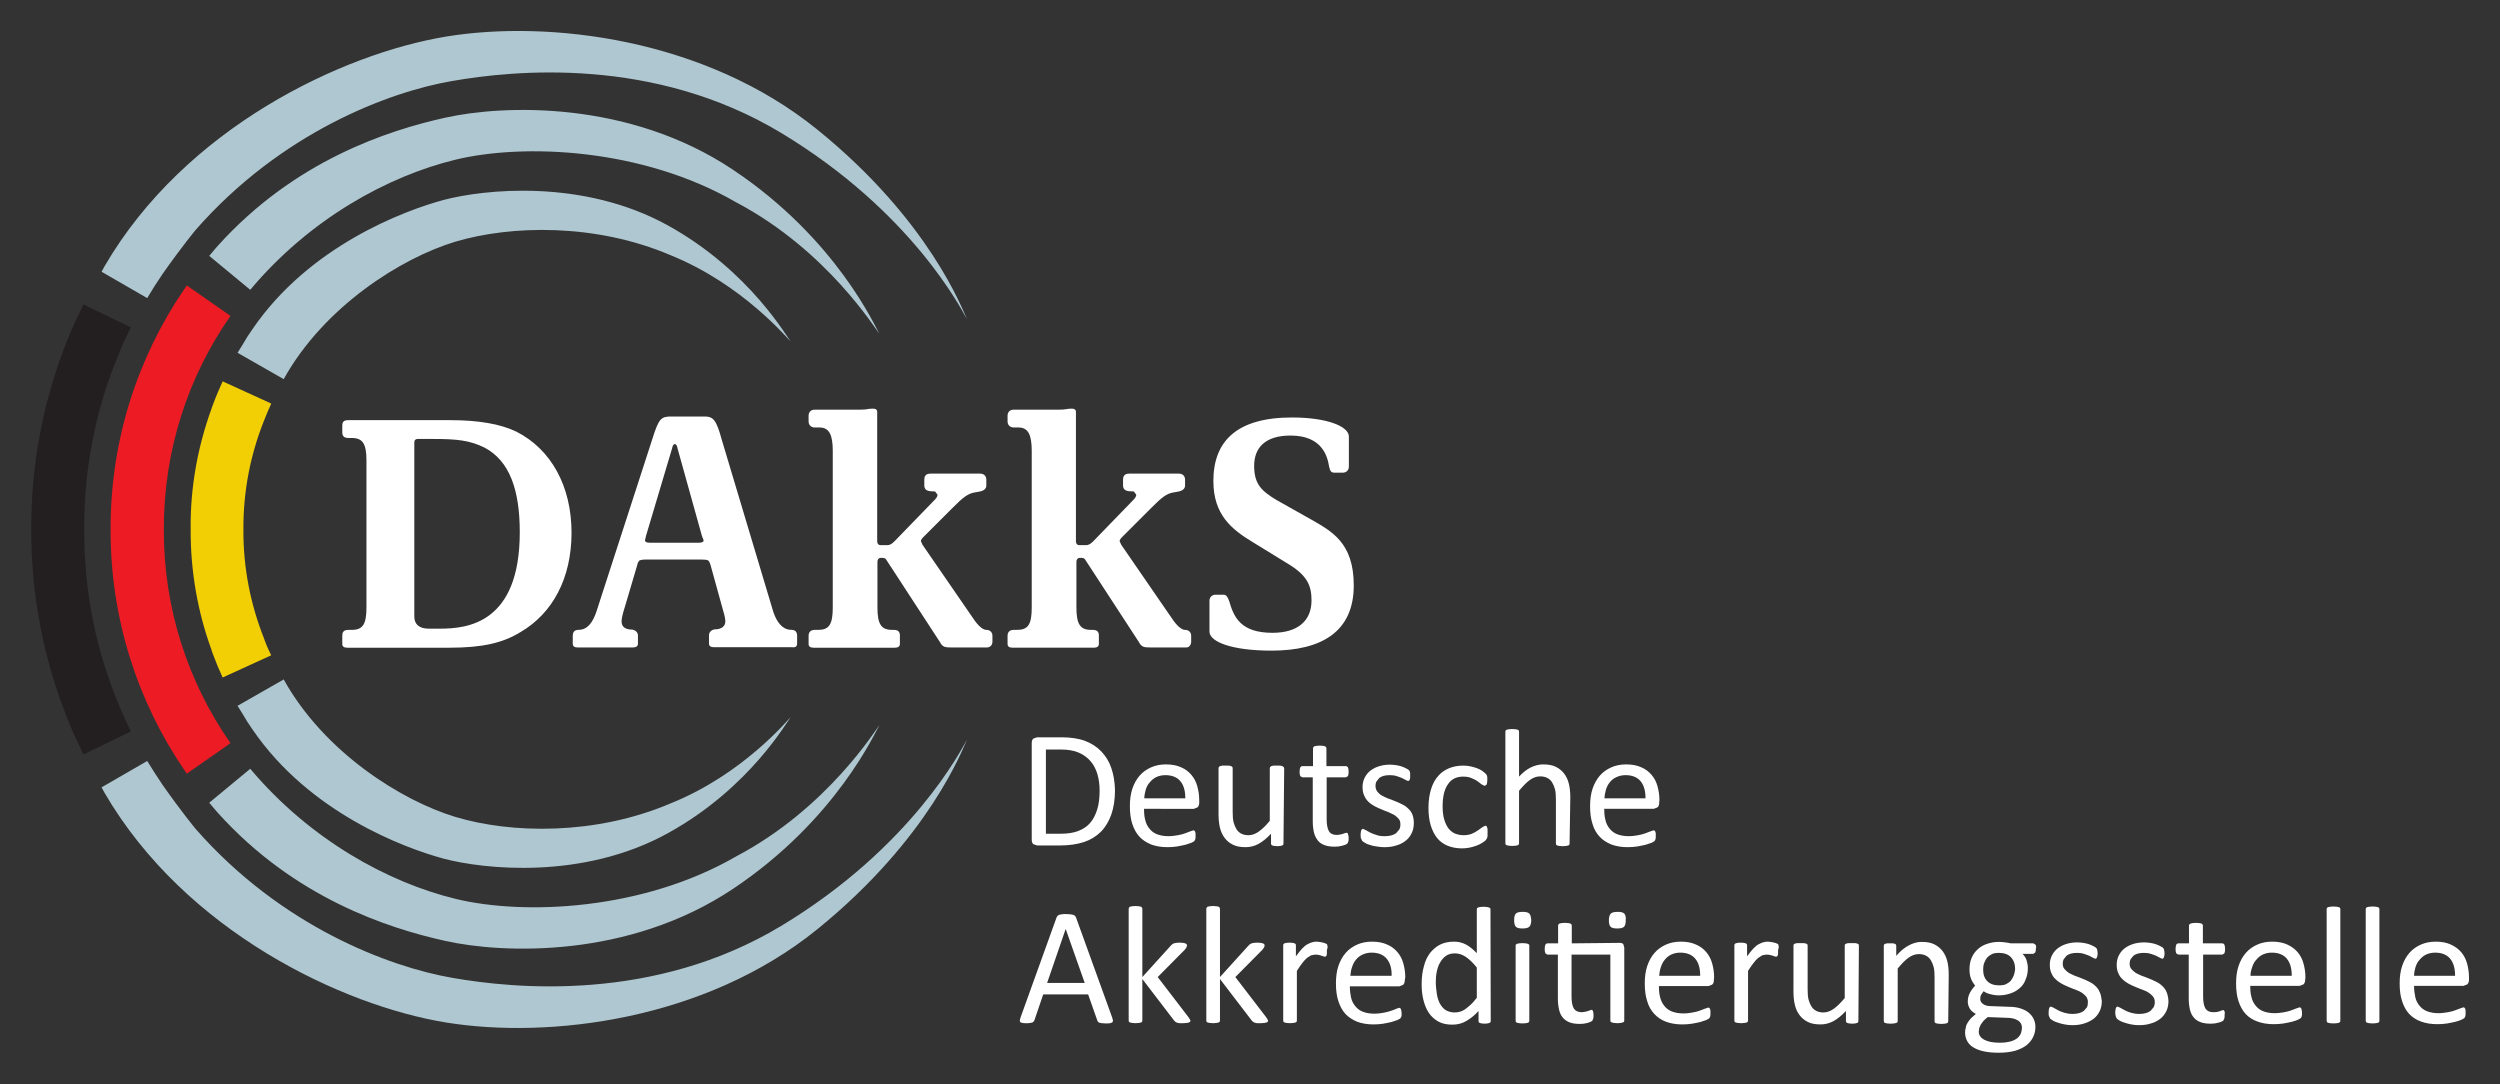
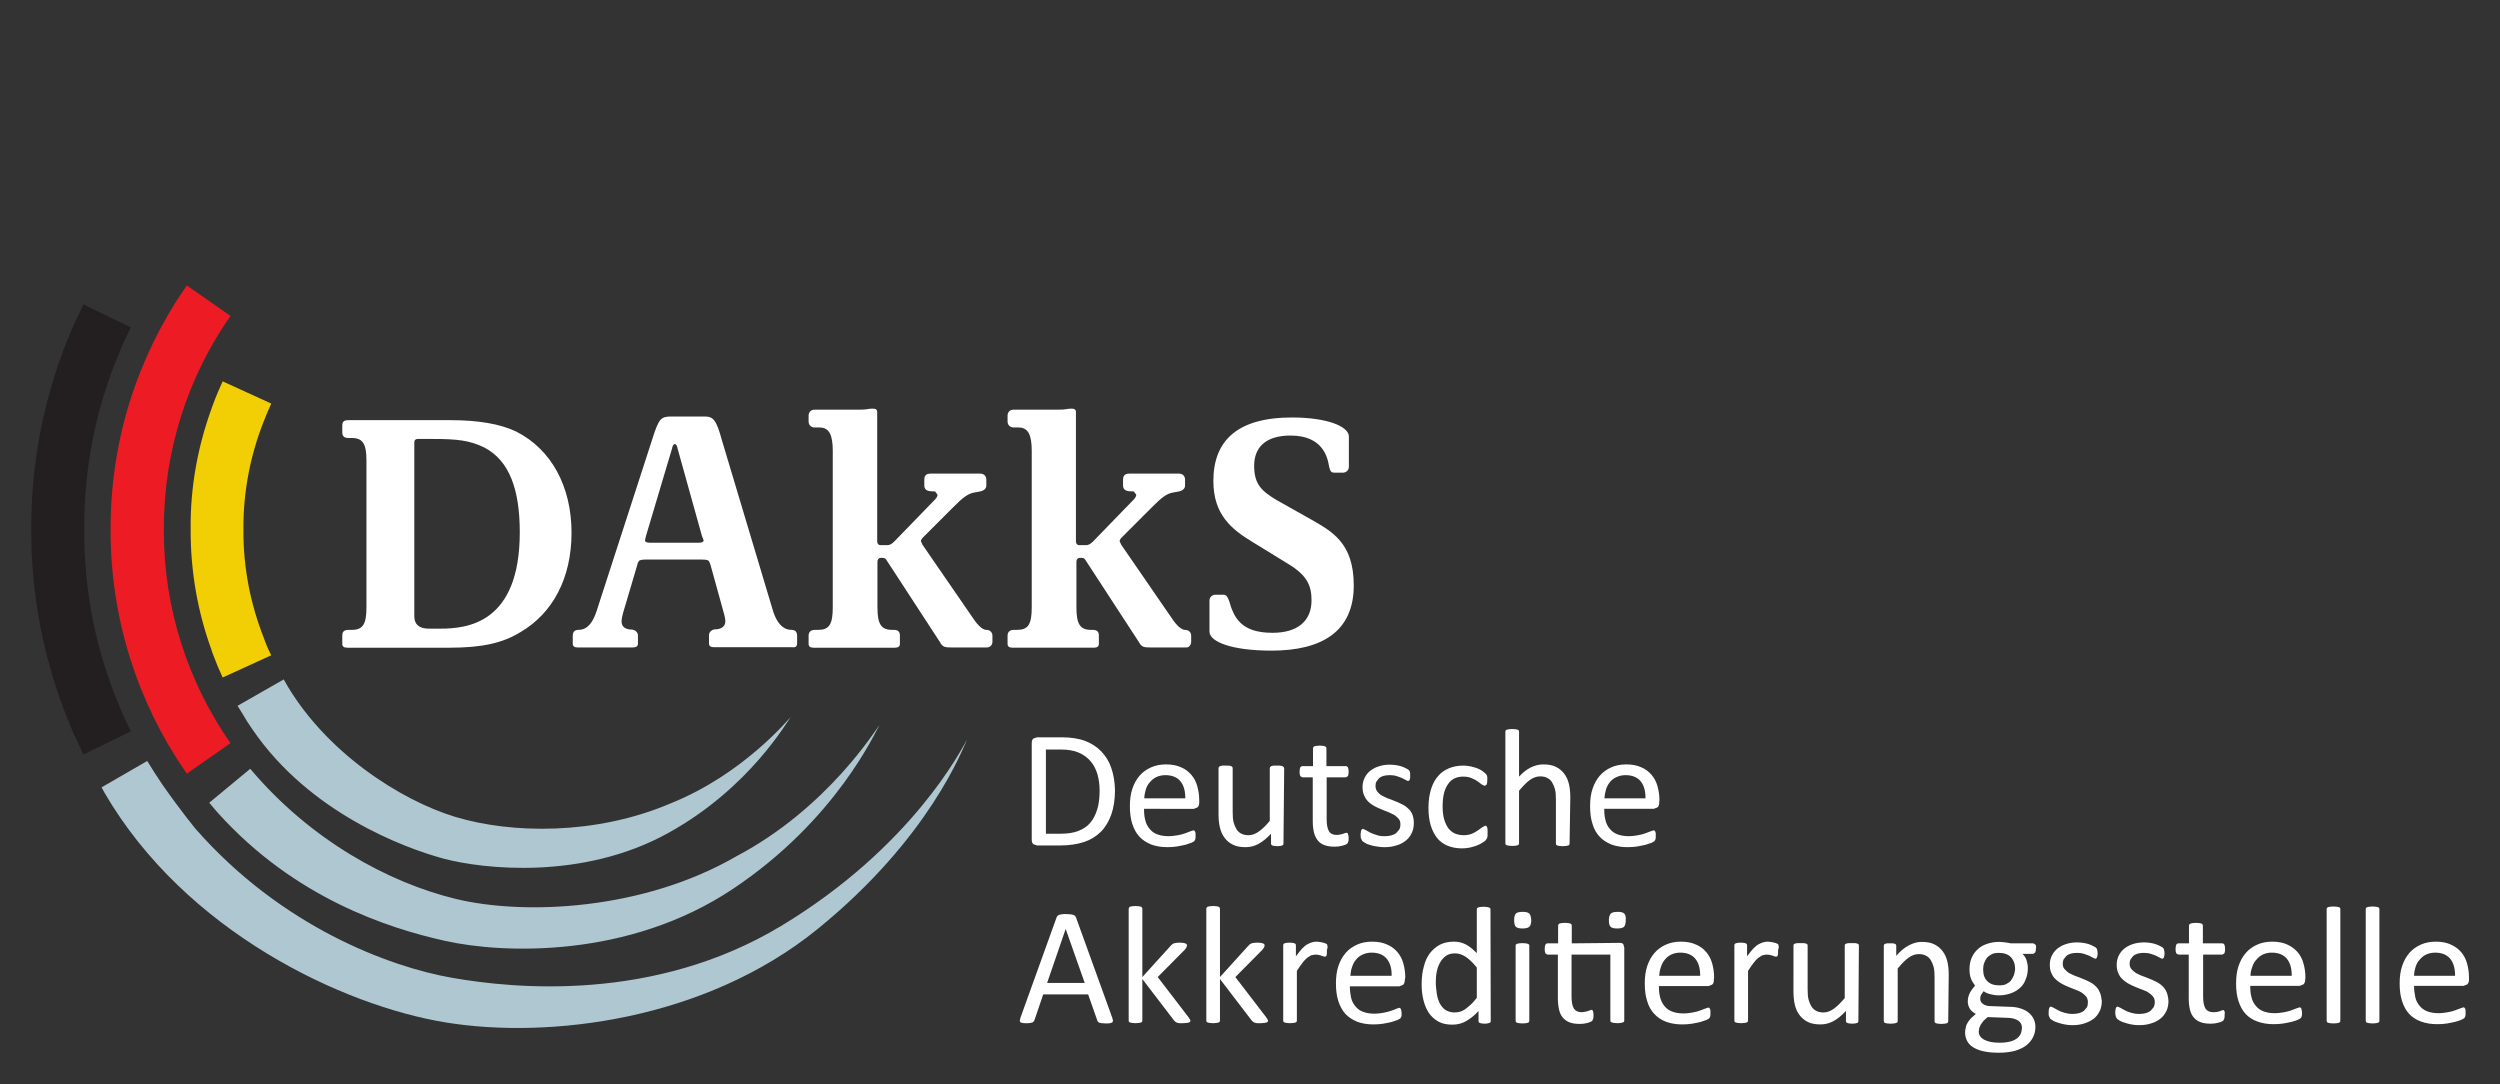
<svg xmlns="http://www.w3.org/2000/svg" version="1.1" id="svg7826" x="0px" y="0px" viewBox="0 0 1024 444" style="enable-background:new 0 0 1024 444;" xml:space="preserve">
  <rect x="0" y="0" width="1024" height="444" fill="#333333" stroke="none" />
  <style type="text/css">
	.st0{fill:#FFFFFF;}
	.st1{fill:#AFC7D0;}
	.st2{fill:#ED1C24;}
	.st3{fill:#231F20;}
	.st4{fill:#F2CF04;}
</style>
  <path id="path6001" class="st0" d="M234.1,218.2c0-19.1-8.4-34.2-22.6-41.4c-6.6-3.2-15.8-4.7-26.9-4.7h-41.9  c-2.1,0-2.5,0.8-2.5,2.4v2.5c0,1.3,0.4,2.4,2.5,2.4h1.4c4.5,0,6,2.4,6,9.2v60.2c0,6.9-1.5,9.2-6,9.2h-1.4c-2.1,0-2.5,1.1-2.5,2.4  v3.4c0,1,0.7,1.5,2,1.5h42c13.5,0,21.9-2,29-6.4C226.4,251.2,234.1,236.8,234.1,218.2 M212.9,218c0,37.4-21.5,39.5-32.7,39.5h-4.6  c-3.8,0-5.9-1.7-5.9-5v-71.2c0-1.3,0.8-1.5,1.4-1.5h6.4c9.9,0,14.9,0.6,20.9,3.5C208.7,188.7,212.9,200.6,212.9,218 M326.5,263.7  v-3.2c0-1.1-0.3-2.4-2.1-2.5l-1.3-0.1c-2.4-0.4-4.7-2.5-6.3-7.1l-21.2-70.8c-2.2-8.1-3.5-9.4-7-9.4h-13.5c-4.2,0-5.2,0.6-7.8,8.9  l-23,71c-1.5,4.5-3.6,7-6.3,7.4l-1.3,0.1c-1.8,0.1-2.1,1.4-2.1,2.5v3.2c0,1,0.7,1.5,2,1.5h22.7c1.3,0,2-0.6,2-1.5v-3.4  c0-1.5-1.3-2.2-2.2-2.4l-1.4-0.1c-2.4-0.4-3.1-1.7-3.1-3.4c0-1.3,0.7-3.8,1.4-6l5-16.9c0.1-0.7,0.4-1.4,1-2c0.6-0.1,1.1-0.3,2.2-0.3  h23.4c1.3,0,1.8,0.1,2.4,0.3c0.6,0.6,0.8,1.1,1,1.8l4.7,17c0.6,2.2,1.4,4.7,1.4,6c0,1.7-0.7,2.9-3.1,3.4l-1.4,0.1  c-0.7,0.1-2.2,0.8-2.2,2.4v3.4c0,1,0.7,1.5,2,1.5h32.1C325.8,265.3,326.5,264.7,326.5,263.7 M288.2,221.3c0,0.7-0.7,1-2,1h-20  c-1.3,0-2-0.3-2-1l0.4-1.8l10.7-35.9c0.1-0.6,0.4-1.7,1.1-1.7c0.7,0,1,1,1.1,1.7l10,35.9L288.2,221.3 M406.5,262.9v-2.5  c0-1.1-0.7-2.4-2.5-2.4c-2.1,0-4.5-3.3-6-5.6l-20.1-29.2l-0.7-1.5c0-0.7,0.6-1.3,1.3-2l12-12c3.9-3.9,6-5.6,8.8-6l2.2-0.4  c1.8-0.4,2.5-1.4,2.5-2.4v-2.5c0-1.1-0.7-2.4-2.5-2.4h-20.4c-2.1,0-2.5,1.3-2.5,2.4v2.4c0,1.5,0.8,2.2,2.4,2.4l2,0.1l1,1.3  c0,1-0.8,1.8-1.5,2.5l-16,16.5c-1,1-1.8,1.7-3.1,1.7h-2.8c-0.6,0-1.3-0.4-1.3-1.7v-52.9c0-1-0.8-1.3-1.5-1.3H357  c-1.5,0-1.8,0.4-4.6,0.4h-18.7c-1.8,0-2.5,1.3-2.5,2.4v2.5c0,1,0.7,2.4,2.5,2.4h2c4,0,5.4,3.1,5.4,9.6v64.1c0,7-1.5,9.2-6,9.2h-1.4  c-1.8,0-2.5,1.1-2.5,2.4v3.4c0,1,0.7,1.5,2,1.5h33.4c1.3,0,2-0.6,2-1.5v-3.4c0-1.3-0.4-2.4-2.5-2.4h-0.7c-4.5,0-6-2.4-6-9.2v-18.6  c0-1.3,0.8-1.7,1.3-1.7h0.6c1.8,0,1.5,0.7,3.5,3.5l20.2,31c1.1,2.1,2.1,2.2,4.9,2.2H404C405.8,265.3,406.5,263.9,406.5,262.9   M487.9,262.9v-2.5c0-1.1-0.7-2.4-2.5-2.4c-2.1,0-4.5-3.3-6-5.6l-20.1-29.2l-0.7-1.5c0-0.7,0.6-1.3,1.3-2l12-12c3.9-3.9,6-5.6,8.8-6  l2.2-0.4c1.8-0.4,2.5-1.4,2.5-2.4v-2.5c0-1.1-0.7-2.4-2.5-2.4h-20.4c-2.1,0-2.5,1.3-2.5,2.4v2.4c0,1.5,0.8,2.2,2.4,2.4l2,0.1l1,1.3  c0,1-0.8,1.8-1.5,2.5l-16,16.5c-1,1-1.8,1.7-3.1,1.7h-2.8c-0.6,0-1.3-0.4-1.3-1.7v-52.9c0-1-0.8-1.3-1.5-1.3h-0.7  c-1.5,0-1.8,0.4-4.6,0.4h-18.7c-1.8,0-2.5,1.3-2.5,2.4v2.5c0,1,0.7,2.4,2.5,2.4h2c4,0,5.4,3.1,5.4,9.6v64.1c0,7-1.5,9.2-6,9.2h-1.4  c-1.8,0-2.5,1.1-2.5,2.4v3.4c0,1,0.7,1.5,2,1.5h33.4c1.3,0,2-0.6,2-1.5v-3.4c0-1.3-0.4-2.4-2.5-2.4h-0.7c-4.5,0-6-2.4-6-9.2v-18.6  c0-1.3,0.8-1.7,1.3-1.7h0.6c1.8,0,1.5,0.7,3.5,3.5l20.2,31c1.1,2.1,2.1,2.2,4.9,2.2h14.4C487.2,265.3,487.9,263.9,487.9,262.9   M554.5,239.8c0-17.6-9.1-22.2-17.6-27.1l-13.7-7.7c-6.4-3.8-9.5-6.6-9.5-14.2c0-7.1,4.2-12.4,14.9-12.4c13.4,0,15.2,9.1,15.8,12.7  c0.4,1.5,0.6,2.5,2.1,2.5h3.6c1,0,2.4-0.7,2.4-2.5v-12.3c0-4.1-8.8-7.8-23.3-7.8c-22.5,0-32.2,9.6-32.2,26  c0,13.8,7.4,19.8,16.2,25.1l15.3,9.4c7,4.5,8.7,8.5,8.7,14.4c0,8.4-5.6,13.3-16,13.3c-13,0-15.8-6.4-17.7-12.9  c-0.6-1.8-1.3-2.7-2.2-2.7h-3.5c-1,0-2.4,0.7-2.4,2.5v12.6c0,4.1,8.9,7.8,25.4,7.8C541.4,266.5,554.5,258.7,554.5,239.8" />
  <path id="path6029" class="st0" d="M679.7,327.7c0-2-0.3-3.9-0.8-5.7c-0.5-1.8-1.3-3.3-2.4-4.6c-1.1-1.3-2.5-2.4-4.2-3.1  c-1.7-0.8-3.8-1.2-6.2-1.2c-2.3,0-4.3,0.4-6.1,1.2c-1.8,0.8-3.4,1.9-4.7,3.4c-1.3,1.5-2.3,3.3-3,5.4c-0.7,2.1-1,4.5-1,7.1  c0,2.8,0.3,5.2,1,7.3c0.6,2.1,1.6,3.8,2.9,5.2c1.3,1.4,2.9,2.4,4.8,3.2c1.9,0.7,4.1,1.1,6.6,1.1c1.5,0,2.8-0.1,4.1-0.3  c1.3-0.2,2.4-0.5,3.4-0.7c1-0.3,1.8-0.6,2.4-0.8l1.1-0.6l0.3-0.4l0.2-0.5l0.1-0.6l0-0.8l0-1l-0.2-0.7l-0.3-0.4l-0.4-0.1l-1.2,0.4  c-0.5,0.2-1.2,0.5-2.1,0.8c-0.8,0.3-1.8,0.6-3,0.8c-1.1,0.2-2.5,0.4-3.9,0.4c-1.8,0-3.4-0.3-4.7-0.8c-1.3-0.5-2.3-1.3-3.1-2.3  c-0.8-1-1.4-2.1-1.7-3.5c-0.4-1.4-0.5-2.9-0.5-4.6h20.3l1.5-0.6c0.5-0.4,0.7-1,0.7-1.9L679.7,327.7 M657.2,327  c0-1.2,0.3-2.4,0.6-3.6c0.4-1.2,0.9-2.2,1.6-3c0.7-0.9,1.6-1.6,2.7-2.1c1.1-0.5,2.3-0.8,3.7-0.8c2.7,0,4.8,0.8,6.2,2.5  c1.4,1.7,2,4,2,7L657.2,327 M643.2,326.7c0-2.2-0.2-4.1-0.6-5.7c-0.4-1.6-1-2.9-1.9-4.1c-0.9-1.2-2-2.1-3.4-2.8  c-1.4-0.7-3.1-1-5.2-1c-1.7,0-3.3,0.4-5,1.2c-1.7,0.8-3.3,2.1-4.9,3.8v-18.4l-0.1-0.5l-0.4-0.3l-0.9-0.2l-1.4-0.1l-1.4,0.1l-0.9,0.2  l-0.4,0.3l-0.1,0.5v45.7l0.1,0.5l0.4,0.3l0.9,0.2l1.4,0.1l1.4-0.1l0.9-0.2l0.4-0.3l0.1-0.5v-21.5c1.6-1.9,3-3.4,4.4-4.4  c1.4-1,2.8-1.5,4.2-1.5c1.1,0,2.1,0.2,2.9,0.6c0.8,0.4,1.5,1,2,1.8c0.5,0.8,0.9,1.7,1.2,2.8c0.3,1.1,0.4,2.5,0.4,4.3v18l0.1,0.5  l0.4,0.3l0.9,0.2l1.4,0.1l1.4-0.1l0.9-0.2l0.4-0.3l0.1-0.5L643.2,326.7 M609.3,339.6l-0.2-0.8l-0.3-0.5l-0.4-0.1l-1.2,0.6  c-0.5,0.4-1.1,0.8-1.8,1.3c-0.7,0.5-1.6,1-2.5,1.4c-1,0.4-2.1,0.6-3.4,0.6c-1.4,0-2.6-0.3-3.6-0.7c-1.1-0.5-2-1.3-2.7-2.2  c-0.7-1-1.3-2.3-1.7-3.7c-0.4-1.5-0.6-3.2-0.6-5.2c0-4,0.7-7,2.2-9.1c1.4-2.1,3.5-3.1,6.2-3.1c1.3,0,2.5,0.2,3.4,0.6  c1,0.4,1.8,0.8,2.5,1.3c0.7,0.5,1.2,0.9,1.7,1.3l1.2,0.6l0.8-0.5c0.2-0.4,0.3-1,0.3-1.9l0-1l-0.1-0.7l-0.3-0.6l-0.6-0.6l-1.3-1  c-0.6-0.4-1.3-0.7-2.1-1c-0.8-0.3-1.6-0.5-2.5-0.7c-0.9-0.2-1.9-0.3-2.9-0.3c-2,0-3.9,0.3-5.7,1c-1.7,0.7-3.3,1.7-4.5,3.1  c-1.3,1.4-2.3,3.2-3,5.4c-0.7,2.2-1.1,4.8-1.1,7.8c0,2.7,0.3,5,0.9,7.1c0.6,2,1.5,3.8,2.6,5.2c1.1,1.4,2.6,2.5,4.3,3.2  c1.7,0.7,3.7,1.1,5.9,1.1c1.1,0,2.1-0.1,3.1-0.3c1-0.2,1.9-0.5,2.8-0.8c0.9-0.3,1.6-0.7,2.3-1.1c0.7-0.4,1.2-0.8,1.5-1.1l0.5-0.7  l0.2-0.5l0.1-0.7l0-1L609.3,339.6 M552.3,342.2l-0.2-0.7l-0.2-0.3l-0.3-0.1l-0.6,0.1l-0.8,0.3l-1.1,0.3l-1.4,0.2  c-1.6,0-2.8-0.5-3.4-1.6c-0.6-1.1-0.9-2.7-0.9-4.8v-17.2h7.9l0.8-0.5c0.2-0.4,0.3-1,0.3-1.8l-0.1-1.1l-0.2-0.7l-0.4-0.4l-0.5-0.1  h-7.9v-7.3l-0.1-0.4l-0.4-0.4l-0.8-0.2l-1.4-0.1l-1.4,0.1l-0.9,0.2l-0.4,0.4l-0.1,0.4v7.3h-4.3l-0.5,0.1l-0.4,0.4l-0.2,0.7l-0.1,1.1  c0,0.8,0.1,1.4,0.3,1.8l0.8,0.5h4.3v18c0,1.8,0.2,3.3,0.5,4.6c0.3,1.3,0.9,2.4,1.6,3.3c0.7,0.9,1.7,1.5,2.8,1.9  c1.1,0.4,2.5,0.6,4.1,0.6l1.6-0.1l1.5-0.3l1.3-0.4l0.8-0.5l0.4-0.9c0.1-0.4,0.1-0.9,0.1-1.6L552.3,342.2 M578.5,333.6  c-0.4-1-1-1.8-1.8-2.5c-0.7-0.7-1.6-1.3-2.5-1.7c-0.9-0.5-1.9-0.9-2.9-1.3c-1-0.4-1.9-0.8-2.9-1.1c-0.9-0.4-1.8-0.8-2.5-1.2  c-0.7-0.4-1.3-1-1.8-1.6c-0.4-0.6-0.7-1.4-0.7-2.3c0-0.6,0.1-1.2,0.4-1.8l1.1-1.4c0.5-0.4,1.1-0.7,1.8-0.9c0.7-0.2,1.6-0.3,2.5-0.3  c1.1,0,2,0.1,2.9,0.4c0.8,0.3,1.6,0.5,2.2,0.8l1.5,0.8l0.9,0.4l0.4-0.1l0.3-0.4l0.2-0.7l0-1l0-0.9l-0.1-0.6l-0.2-0.5l-0.5-0.5  l-1.1-0.6c-0.5-0.2-1-0.5-1.7-0.7c-0.7-0.2-1.4-0.4-2.2-0.5c-0.8-0.1-1.6-0.2-2.5-0.2c-1.9,0-3.5,0.3-4.9,0.8  c-1.4,0.5-2.6,1.2-3.5,2c-0.9,0.8-1.6,1.8-2.1,2.9c-0.5,1.1-0.7,2.3-0.7,3.5c0,1.4,0.2,2.5,0.7,3.5c0.4,1,1,1.8,1.7,2.5  c0.7,0.7,1.6,1.3,2.5,1.8c0.9,0.5,1.9,0.9,2.8,1.3c1,0.4,1.9,0.8,2.8,1.1c0.9,0.4,1.7,0.8,2.5,1.2c0.7,0.5,1.3,1,1.8,1.6  c0.5,0.6,0.7,1.3,0.7,2.2c0,0.8-0.1,1.6-0.5,2.2l-1.3,1.5c-0.6,0.4-1.2,0.7-2,0.9c-0.8,0.2-1.6,0.3-2.6,0.3c-1.3,0-2.4-0.1-3.4-0.5  c-1-0.3-1.8-0.6-2.6-1c-0.7-0.4-1.3-0.7-1.8-1l-1.1-0.5l-0.4,0.1l-0.3,0.4l-0.2,0.7l-0.1,1.1c0,0.7,0,1.3,0.2,1.7l0.5,1l1.2,0.8  c0.5,0.3,1.2,0.6,2,0.8c0.8,0.3,1.7,0.5,2.7,0.6c1,0.2,2,0.3,3.1,0.3c1.8,0,3.4-0.2,4.9-0.7c1.5-0.4,2.8-1.1,3.8-1.9  c1.1-0.8,1.9-1.9,2.5-3.1c0.6-1.2,0.9-2.6,0.9-4.2C579.1,335.8,578.9,334.6,578.5,333.6 M526,314.7l-0.2-0.5l-0.5-0.4l-0.9-0.2  l-1.4,0l-1.4,0l-0.9,0.2l-0.5,0.4l-0.1,0.5v21.5c-1.6,2-3.1,3.4-4.5,4.4c-1.4,1-2.8,1.5-4.2,1.5c-1.1,0-2.1-0.2-2.9-0.6  c-0.8-0.4-1.5-1-2-1.8c-0.5-0.8-0.9-1.7-1.2-2.8c-0.3-1.1-0.4-2.5-0.4-4.3v-17.9l-0.1-0.5l-0.5-0.4l-0.9-0.2l-1.4,0l-1.4,0l-0.9,0.2  l-0.5,0.4l-0.1,0.5v18.7c0,2.2,0.2,4.1,0.6,5.7c0.4,1.6,1,2.9,1.9,4.1c0.9,1.2,2,2.1,3.4,2.8c1.4,0.7,3.1,1,5.2,1  c1.8,0,3.5-0.4,5.2-1.3c1.7-0.9,3.4-2.3,5.2-4.2v4.1l0.1,0.4l0.4,0.3l0.8,0.2l1.3,0.1l1.2-0.1l0.8-0.2l0.4-0.3l0.1-0.4L526,314.7   M491.2,327.7c0-2-0.3-3.9-0.8-5.7c-0.5-1.8-1.3-3.3-2.4-4.6c-1.1-1.3-2.5-2.4-4.2-3.1c-1.7-0.8-3.8-1.2-6.2-1.2  c-2.3,0-4.3,0.4-6.1,1.2c-1.8,0.8-3.4,1.9-4.7,3.4c-1.3,1.5-2.3,3.3-3,5.4c-0.7,2.1-1,4.5-1,7.1c0,2.8,0.3,5.2,1,7.3  c0.7,2.1,1.6,3.8,2.9,5.2c1.3,1.4,2.9,2.4,4.8,3.2c1.9,0.7,4.1,1.1,6.6,1.1c1.5,0,2.8-0.1,4.1-0.3c1.3-0.2,2.4-0.5,3.4-0.7  c1-0.3,1.8-0.6,2.4-0.8l1.1-0.6l0.3-0.4l0.2-0.5l0.1-0.6l0-0.8l0-1l-0.2-0.7l-0.3-0.4l-0.4-0.1l-1.2,0.4c-0.5,0.2-1.2,0.5-2.1,0.8  c-0.8,0.3-1.8,0.6-3,0.8c-1.2,0.2-2.5,0.4-3.9,0.4c-1.9,0-3.4-0.3-4.7-0.8c-1.3-0.5-2.3-1.3-3.1-2.3c-0.8-1-1.4-2.1-1.7-3.5  c-0.4-1.4-0.5-2.9-0.5-4.6H489l1.5-0.6c0.4-0.4,0.7-1,0.7-1.9L491.2,327.7 M468.7,327c0-1.2,0.3-2.4,0.6-3.6c0.4-1.2,0.9-2.2,1.7-3  c0.7-0.9,1.6-1.6,2.6-2.1c1.1-0.5,2.3-0.8,3.7-0.8c2.7,0,4.8,0.8,6.2,2.5c1.4,1.7,2,4,2,7L468.7,327 M455.2,314.6  c-0.9-2.7-2.3-4.9-4.1-6.8c-1.8-1.9-4-3.3-6.6-4.3c-2.6-1-5.9-1.5-9.7-1.5h-10l-1.5,0.5c-0.5,0.4-0.7,1-0.7,1.9v39.5  c0,0.9,0.2,1.5,0.7,1.9l1.5,0.5h9.4c3.8,0,7-0.5,9.8-1.4c2.7-0.9,5-2.3,6.9-4.2c1.9-1.9,3.3-4.3,4.3-7.1c1-2.9,1.5-6.2,1.5-10  C456.6,320.2,456.1,317.2,455.2,314.6 M449.4,331.6c-0.7,2.2-1.6,4-2.9,5.5c-1.3,1.5-2.9,2.5-4.9,3.3c-1.9,0.7-4.3,1.1-7.1,1.1h-6.1  v-34.5h6c3,0,5.5,0.4,7.5,1.3c1.9,0.8,3.5,2,4.8,3.5c1.3,1.5,2.2,3.3,2.8,5.3c0.6,2.1,0.9,4.3,0.9,6.7  C450.4,326.8,450.1,329.4,449.4,331.6" />
  <path id="path6073" class="st0" d="M833.8,387l-0.9-0.6h-9.3c-0.7-0.2-1.5-0.3-2.3-0.4c-0.8-0.1-1.7-0.2-2.6-0.2  c-1.7,0-3.3,0.3-4.8,0.8c-1.5,0.5-2.7,1.2-3.8,2.2c-1.1,1-1.9,2.1-2.5,3.5c-0.6,1.4-0.9,3-0.9,4.7c0,1.5,0.2,2.8,0.6,3.8  c0.4,1.1,1,2,1.7,2.9c-0.8,0.9-1.5,1.8-2.1,2.9c-0.6,1.1-0.9,2.3-0.9,3.7c0,1,0.3,1.9,0.8,2.8c0.5,0.9,1.4,1.6,2.5,2.2  c-0.7,0.6-1.4,1.2-1.9,1.7c-0.6,0.6-1,1.2-1.4,1.8c-0.4,0.6-0.7,1.3-0.8,2c-0.2,0.7-0.3,1.4-0.3,2.2c0,1.2,0.3,2.3,0.8,3.3  c0.5,1,1.3,1.9,2.4,2.6c1.1,0.7,2.5,1.3,4.3,1.7c1.7,0.4,3.9,0.6,6.3,0.6c2.6,0,4.8-0.3,6.7-0.8c1.9-0.6,3.4-1.3,4.7-2.3  c1.2-1,2.1-2.1,2.7-3.4c0.6-1.3,0.9-2.6,0.9-4c0-1.4-0.3-2.5-0.8-3.5c-0.5-1-1.3-1.9-2.2-2.6c-0.9-0.7-2-1.2-3.3-1.6  c-1.3-0.4-2.7-0.6-4.2-0.6l-8-0.3c-1.2,0-2.2-0.3-3-0.9c-0.7-0.5-1.1-1.2-1.1-2c0-0.7,0.1-1.3,0.4-1.8l1-1.4  c0.6,0.5,1.5,0.9,2.6,1.2c1.1,0.3,2.3,0.5,3.6,0.5c1.8,0,3.4-0.3,4.8-0.8c1.5-0.5,2.7-1.2,3.8-2.2c1.1-0.9,1.9-2.1,2.4-3.5  c0.6-1.4,0.9-2.9,0.9-4.7c0-1.1-0.2-2.1-0.5-3.1c-0.3-1-0.9-1.9-1.7-2.7h4.4l0.8-0.5c0.2-0.4,0.3-0.9,0.3-1.7  C834.1,387.9,834,387.3,833.8,387 M824.9,399.4c-0.3,0.8-0.7,1.5-1.2,2.2c-0.5,0.6-1.2,1.1-2,1.5c-0.8,0.4-1.8,0.5-2.9,0.5  c-2.1,0-3.7-0.6-4.8-1.7c-1.2-1.2-1.7-2.8-1.7-4.8c0-0.9,0.1-1.8,0.4-2.6c0.3-0.8,0.7-1.6,1.2-2.2c0.5-0.6,1.2-1.1,2-1.5  c0.8-0.4,1.8-0.5,2.9-0.5c2.1,0,3.8,0.6,4.9,1.8c1.1,1.2,1.7,2.8,1.7,4.9C825.3,397.7,825.2,398.5,824.9,399.4 M827.7,423.4  c-0.3,0.7-0.8,1.3-1.5,1.9c-0.7,0.5-1.6,1-2.8,1.3c-1.2,0.3-2.6,0.5-4.3,0.5c-2.7,0-4.8-0.4-6.3-1.2c-1.5-0.8-2.3-1.9-2.3-3.4  l0.2-1.4l0.6-1.4l1.1-1.5c0.5-0.5,1.1-1.1,1.8-1.6l8,0.3c1.8,0,3.3,0.4,4.4,1.1c1.1,0.7,1.6,1.7,1.6,3.1  C828.1,422,828,422.7,827.7,423.4 M860,406.3c-0.4-1-1-1.8-1.8-2.5c-0.7-0.7-1.6-1.3-2.5-1.7c-0.9-0.5-1.9-0.9-2.9-1.3  c-1-0.4-1.9-0.8-2.9-1.1c-0.9-0.4-1.8-0.8-2.5-1.2c-0.7-0.5-1.3-1-1.8-1.6c-0.5-0.6-0.7-1.3-0.7-2.2c0-0.6,0.1-1.2,0.4-1.8l1.1-1.4  c0.5-0.4,1.1-0.7,1.8-0.9c0.7-0.2,1.6-0.3,2.5-0.3c1.1,0,2,0.1,2.9,0.4c0.8,0.3,1.6,0.5,2.2,0.8l1.5,0.8l0.9,0.4l0.4-0.1l0.3-0.4  l0.2-0.7l0.1-1l-0.1-0.9l-0.1-0.6l-0.2-0.5l-0.5-0.5l-1.1-0.6c-0.5-0.2-1-0.5-1.7-0.7c-0.7-0.2-1.4-0.4-2.2-0.5  c-0.8-0.1-1.6-0.2-2.5-0.2c-1.9,0-3.5,0.3-4.9,0.8c-1.4,0.5-2.6,1.2-3.5,2c-0.9,0.8-1.6,1.8-2.1,2.9c-0.5,1.1-0.7,2.3-0.7,3.5  c0,1.4,0.2,2.5,0.7,3.5c0.4,1,1,1.8,1.8,2.5c0.7,0.7,1.6,1.3,2.5,1.8c0.9,0.5,1.9,0.9,2.8,1.3c1,0.4,1.9,0.8,2.8,1.1  c0.9,0.3,1.7,0.7,2.5,1.2c0.7,0.5,1.3,1,1.8,1.6c0.4,0.6,0.7,1.3,0.7,2.2c0,0.9-0.1,1.6-0.4,2.2l-1.3,1.5c-0.6,0.4-1.2,0.7-2,0.9  c-0.8,0.2-1.6,0.3-2.6,0.3c-1.3,0-2.4-0.2-3.4-0.5c-1-0.3-1.8-0.6-2.5-1c-0.7-0.4-1.3-0.7-1.8-1l-1.1-0.5l-0.4,0.1l-0.3,0.4  l-0.2,0.7l-0.1,1.1c0,0.7,0,1.3,0.2,1.7l0.5,1l1.2,0.8c0.6,0.3,1.2,0.6,2,0.8c0.8,0.3,1.7,0.5,2.7,0.7c1,0.2,2,0.3,3.1,0.3  c1.8,0,3.4-0.2,4.9-0.7s2.8-1.1,3.8-1.9c1.1-0.8,1.9-1.9,2.5-3.1c0.6-1.2,0.9-2.6,0.9-4.2C860.7,408.4,860.5,407.2,860,406.3   M887.4,406.3c-0.4-1-1-1.8-1.8-2.5c-0.7-0.7-1.6-1.3-2.5-1.7c-0.9-0.5-1.9-0.9-2.9-1.3c-1-0.4-1.9-0.8-2.9-1.1  c-0.9-0.4-1.8-0.8-2.5-1.2c-0.7-0.5-1.3-1-1.8-1.6c-0.5-0.6-0.7-1.3-0.7-2.2c0-0.6,0.1-1.2,0.4-1.8l1.1-1.4c0.5-0.4,1.1-0.7,1.8-0.9  c0.7-0.2,1.6-0.3,2.5-0.3c1.1,0,2,0.1,2.9,0.4c0.8,0.3,1.6,0.5,2.2,0.8l1.5,0.8l0.9,0.4l0.4-0.1l0.3-0.4l0.2-0.7l0.1-1l-0.1-0.9  l-0.1-0.6l-0.2-0.5l-0.5-0.5l-1.1-0.6c-0.5-0.2-1-0.5-1.7-0.7c-0.7-0.2-1.4-0.4-2.2-0.5c-0.8-0.1-1.6-0.2-2.5-0.2  c-1.9,0-3.5,0.3-4.9,0.8c-1.4,0.5-2.6,1.2-3.5,2c-0.9,0.8-1.6,1.8-2.1,2.9c-0.5,1.1-0.7,2.3-0.7,3.5c0,1.4,0.2,2.5,0.7,3.5  c0.4,1,1,1.8,1.8,2.5c0.7,0.7,1.6,1.3,2.5,1.8c0.9,0.5,1.9,0.9,2.8,1.3c1,0.4,1.9,0.8,2.8,1.1c0.9,0.3,1.7,0.7,2.5,1.2  c0.7,0.5,1.3,1,1.8,1.6c0.4,0.6,0.7,1.3,0.7,2.2c0,0.9-0.2,1.6-0.5,2.2l-1.3,1.5c-0.6,0.4-1.2,0.7-2,0.9c-0.8,0.2-1.6,0.3-2.6,0.3  c-1.3,0-2.4-0.2-3.4-0.5c-1-0.3-1.8-0.6-2.5-1c-0.7-0.4-1.3-0.7-1.8-1l-1.1-0.5l-0.4,0.1l-0.3,0.4l-0.2,0.7l-0.1,1.1  c0,0.7,0.1,1.3,0.2,1.7l0.5,1l1.2,0.8c0.6,0.3,1.2,0.6,2,0.8c0.8,0.3,1.7,0.5,2.7,0.7c1,0.2,2,0.3,3.1,0.3c1.8,0,3.4-0.2,4.9-0.7  c1.5-0.4,2.8-1.1,3.8-1.9c1.1-0.8,1.9-1.9,2.5-3.1c0.6-1.2,0.9-2.6,0.9-4.2C888.1,408.4,887.8,407.2,887.4,406.3 M911.3,414.8  l-0.2-0.7l-0.2-0.3l-0.3-0.1l-0.6,0.2l-0.8,0.3l-1.1,0.3l-1.4,0.1c-1.6,0-2.7-0.5-3.4-1.6c-0.6-1.1-0.9-2.7-0.9-4.8v-17.2h7.9  l0.8-0.5c0.2-0.4,0.3-1,0.3-1.8l-0.1-1.1l-0.2-0.7l-0.4-0.4l-0.5-0.1h-7.9v-7.3l-0.1-0.4l-0.4-0.4l-0.9-0.2l-1.4-0.1l-1.4,0.1  l-0.9,0.2l-0.5,0.4l-0.1,0.4v7.3h-4.3l-0.5,0.1l-0.4,0.4l-0.2,0.7l-0.1,1.1c0,0.8,0.1,1.4,0.3,1.8l0.8,0.5h4.3v18  c0,1.8,0.2,3.3,0.5,4.6c0.3,1.3,0.9,2.4,1.6,3.2c0.7,0.9,1.7,1.5,2.8,1.9c1.1,0.4,2.5,0.6,4.1,0.6l1.6-0.1l1.5-0.3l1.3-0.4l0.8-0.5  l0.4-0.9c0.1-0.4,0.1-0.9,0.1-1.6L911.3,414.8 M944.3,400.3c0-2-0.3-3.9-0.8-5.7c-0.5-1.8-1.3-3.3-2.4-4.6c-1.1-1.3-2.5-2.3-4.2-3.1  c-1.7-0.8-3.8-1.2-6.2-1.2c-2.3,0-4.3,0.4-6.1,1.2c-1.8,0.8-3.4,1.9-4.7,3.4c-1.3,1.5-2.3,3.3-3,5.4c-0.7,2.1-1,4.5-1,7.1  c0,2.8,0.3,5.2,1,7.3c0.7,2.1,1.6,3.8,2.9,5.2c1.3,1.4,2.9,2.4,4.8,3.1c1.9,0.7,4.1,1.1,6.7,1.1c1.4,0,2.8-0.1,4.1-0.3  c1.3-0.2,2.4-0.5,3.4-0.7c1-0.3,1.8-0.5,2.4-0.8l1.1-0.6l0.3-0.4l0.2-0.5l0.1-0.6l0-0.8l-0.1-1l-0.2-0.7l-0.3-0.4l-0.4-0.1l-1.2,0.4  c-0.5,0.2-1.2,0.5-2.1,0.8c-0.8,0.3-1.8,0.6-3,0.8c-1.2,0.2-2.5,0.4-3.9,0.4c-1.9,0-3.4-0.3-4.7-0.8c-1.3-0.5-2.3-1.3-3.1-2.3  c-0.8-1-1.4-2.1-1.7-3.5c-0.4-1.4-0.5-2.9-0.5-4.6h20.3l1.5-0.6c0.4-0.4,0.7-1,0.7-1.9L944.3,400.3 M921.8,399.7  c0-1.3,0.3-2.5,0.7-3.6c0.4-1.2,0.9-2.2,1.7-3c0.7-0.9,1.6-1.6,2.6-2.1c1.1-0.5,2.3-0.8,3.7-0.8c2.7,0,4.8,0.8,6.2,2.5  c1.4,1.7,2,4,2,7H921.8 M958.6,372.4l-0.1-0.5l-0.4-0.3l-0.9-0.2l-1.4-0.1l-1.4,0.1l-0.9,0.2l-0.4,0.3l-0.1,0.5v45.7l0.1,0.5  l0.4,0.3l0.9,0.2l1.4,0.1l1.4-0.1l0.9-0.2l0.4-0.3l0.1-0.5V372.4 M974.6,372.4l-0.1-0.5l-0.4-0.3l-0.9-0.2l-1.4-0.1l-1.4,0.1  l-0.9,0.2l-0.4,0.3l-0.1,0.5v45.7l0.1,0.5l0.4,0.3l0.9,0.2l1.4,0.1l1.4-0.1l0.9-0.2l0.4-0.3l0.1-0.5V372.4 M1011.3,400.3  c0-2-0.3-3.9-0.8-5.7c-0.5-1.8-1.3-3.3-2.4-4.6c-1.1-1.3-2.5-2.3-4.2-3.1c-1.7-0.8-3.8-1.2-6.2-1.2c-2.3,0-4.3,0.4-6.1,1.2  c-1.8,0.8-3.4,1.9-4.7,3.4c-1.3,1.5-2.3,3.3-3,5.4c-0.7,2.1-1,4.5-1,7.1c0,2.8,0.3,5.2,1,7.3c0.7,2.1,1.6,3.8,2.9,5.2  c1.3,1.4,2.9,2.4,4.8,3.1c1.9,0.7,4.1,1.1,6.7,1.1c1.5,0,2.8-0.1,4.1-0.3c1.3-0.2,2.4-0.5,3.4-0.7c1-0.3,1.8-0.5,2.4-0.8l1.1-0.6  l0.3-0.4l0.2-0.5l0.1-0.6l0-0.8l0-1l-0.2-0.7l-0.3-0.4l-0.4-0.1l-1.2,0.4c-0.5,0.2-1.2,0.5-2.1,0.8c-0.8,0.3-1.8,0.6-3,0.8  c-1.2,0.2-2.5,0.4-3.9,0.4c-1.9,0-3.4-0.3-4.7-0.8c-1.3-0.5-2.3-1.3-3.1-2.3c-0.8-1-1.4-2.1-1.7-3.5c-0.3-1.4-0.5-2.9-0.5-4.6h20.3  l1.5-0.6c0.4-0.4,0.7-1,0.7-1.9L1011.3,400.3 M988.8,399.7c0-1.3,0.3-2.5,0.6-3.6c0.4-1.2,0.9-2.2,1.7-3c0.7-0.9,1.6-1.6,2.6-2.1  c1.1-0.5,2.3-0.8,3.7-0.8c2.7,0,4.8,0.8,6.2,2.5c1.4,1.7,2,4,2,7H988.8 M798.2,399.3c0-2.2-0.2-4.1-0.6-5.6c-0.4-1.6-1-2.9-1.9-4.1  c-0.9-1.2-2-2.1-3.4-2.8c-1.4-0.7-3.1-1-5.2-1c-1.8,0-3.5,0.5-5.2,1.4c-1.7,0.9-3.5,2.3-5.2,4.3v-4.1l-0.1-0.5l-0.4-0.3l-0.8-0.2  l-1.2,0l-1.3,0l-0.8,0.2l-0.4,0.3l-0.1,0.5v30.8l0.1,0.5l0.4,0.3l0.9,0.2l1.4,0.1l1.4-0.1l0.9-0.2l0.5-0.3l0.1-0.5v-21.5  c1.6-1.9,3-3.4,4.4-4.4c1.4-1,2.8-1.5,4.2-1.5c1.1,0,2.1,0.2,2.9,0.6c0.8,0.4,1.5,1,2,1.8c0.5,0.8,0.9,1.7,1.2,2.8  c0.3,1.1,0.4,2.5,0.4,4.2v18.1l0.1,0.5l0.4,0.3l0.9,0.2l1.4,0.1l1.4-0.1l0.9-0.2l0.4-0.3l0.1-0.5L798.2,399.3 M761.4,387.3l-0.1-0.5  l-0.5-0.3l-0.9-0.2l-1.4,0l-1.4,0l-0.9,0.2l-0.5,0.3l-0.1,0.5v21.5c-1.6,1.9-3.1,3.4-4.5,4.4c-1.4,1-2.8,1.5-4.2,1.5  c-1.1,0-2.1-0.2-2.9-0.6c-0.8-0.4-1.5-1-2-1.8c-0.5-0.8-0.9-1.7-1.2-2.8c-0.3-1.1-0.4-2.5-0.4-4.3v-17.9l-0.1-0.5l-0.5-0.3l-0.9-0.2  l-1.4,0l-1.4,0l-0.9,0.2l-0.5,0.3l-0.1,0.5V406c0,2.2,0.2,4.1,0.6,5.7c0.4,1.6,1,2.9,1.9,4.1c0.9,1.2,2,2.1,3.4,2.8  c1.4,0.7,3.1,1,5.2,1c1.8,0,3.5-0.4,5.2-1.3c1.7-0.9,3.4-2.3,5.2-4.2v4.1l0.1,0.5l0.4,0.3l0.8,0.2l1.3,0.1l1.2-0.1l0.8-0.2l0.4-0.3  l0.1-0.5L761.4,387.3 M728.6,388l-0.1-0.7l-0.1-0.4l-0.3-0.3l-0.7-0.3l-1.1-0.3l-1.2-0.2l-1-0.1c-0.7,0-1.3,0.1-2,0.3  c-0.6,0.2-1.3,0.5-2,0.9c-0.7,0.4-1.4,1.1-2.1,1.8c-0.7,0.8-1.5,1.8-2.4,3v-4.5l-0.1-0.5l-0.4-0.3l-0.8-0.2l-1.3-0.1l-1.3,0.1  l-0.8,0.2l-0.4,0.3l-0.1,0.5v30.8l0.1,0.5l0.4,0.3l0.9,0.2l1.4,0.1l1.4-0.1l0.9-0.2l0.4-0.3l0.1-0.5v-20.3c0.8-1.3,1.5-2.3,2.2-3.2  c0.7-0.9,1.3-1.6,1.9-2.1l1.7-1.1l1.7-0.3l1.3,0.1l1.1,0.3l0.9,0.3l0.7,0.2l0.4-0.2l0.3-0.4l0.1-0.8l0-1.3L728.6,388 M702.1,400.3  c0-2-0.3-3.9-0.8-5.7c-0.5-1.8-1.3-3.3-2.4-4.6c-1.1-1.3-2.5-2.4-4.2-3.1c-1.7-0.8-3.8-1.2-6.2-1.2c-2.3,0-4.3,0.4-6.1,1.2  c-1.8,0.8-3.4,1.9-4.7,3.4c-1.3,1.5-2.3,3.3-3,5.4c-0.7,2.1-1,4.5-1,7.1c0,2.8,0.3,5.2,1,7.3c0.6,2.1,1.6,3.8,2.9,5.2  c1.3,1.4,2.9,2.5,4.8,3.2c1.9,0.7,4.1,1.1,6.6,1.1c1.5,0,2.8-0.1,4.1-0.3c1.3-0.2,2.4-0.5,3.4-0.7c1-0.3,1.8-0.6,2.4-0.8l1.1-0.6  l0.3-0.4l0.2-0.5l0.1-0.6l0-0.8l0-1l-0.2-0.7l-0.3-0.4l-0.4-0.1l-1.2,0.4c-0.5,0.2-1.2,0.5-2.1,0.8c-0.8,0.3-1.8,0.6-3,0.8  c-1.1,0.2-2.4,0.4-3.9,0.4c-1.8,0-3.4-0.3-4.7-0.8c-1.3-0.5-2.3-1.3-3.1-2.3c-0.8-1-1.4-2.2-1.7-3.5c-0.4-1.4-0.5-2.9-0.5-4.6h20.3  l1.5-0.6c0.5-0.4,0.7-1,0.7-1.9L702.1,400.3 M679.6,399.7c0.1-1.3,0.3-2.5,0.7-3.6c0.4-1.2,0.9-2.2,1.6-3c0.7-0.9,1.6-1.6,2.6-2.1  c1.1-0.5,2.3-0.8,3.7-0.8c2.7,0,4.8,0.8,6.2,2.5c1.4,1.7,2,4,2,7L679.6,399.7 M626.4,387.3l-0.1-0.4l-0.4-0.3l-0.9-0.2l-1.4-0.1  l-1.4,0.1l-0.9,0.2l-0.4,0.3l-0.1,0.4v30.8l0.1,0.5l0.4,0.3l0.9,0.2l1.4,0.1l1.4-0.1l0.9-0.2l0.4-0.3l0.1-0.5V387.3 M626.4,374.2  c-0.5-0.5-1.4-0.7-2.7-0.7c-1.4,0-2.3,0.2-2.8,0.7c-0.5,0.5-0.7,1.4-0.7,2.7s0.2,2.2,0.7,2.7c0.5,0.5,1.4,0.7,2.7,0.7  c1.3,0,2.3-0.2,2.8-0.7c0.5-0.5,0.8-1.4,0.8-2.7C627.1,375.6,626.9,374.7,626.4,374.2 M643.8,386.4v-7.3l-0.1-0.4l-0.4-0.4l-0.9-0.2  L641,378l-1.4,0.1l-0.9,0.2l-0.4,0.4l-0.1,0.4v7.3h-4.3l-0.5,0.1l-0.4,0.4l-0.2,0.7l-0.1,1.1c0,0.8,0.1,1.4,0.3,1.8l0.8,0.5h4.3v18  c0,1.8,0.2,3.3,0.5,4.6c0.3,1.3,0.8,2.4,1.6,3.3c0.7,0.8,1.7,1.5,2.8,1.9c1.1,0.4,2.5,0.6,4.1,0.6l1.6-0.1l1.5-0.3l1.2-0.4l0.8-0.5  l0.4-0.9c0.1-0.4,0.1-0.9,0.1-1.6l-0.1-1l-0.2-0.6l-0.2-0.3l-0.3-0.1l-0.6,0.2l-0.8,0.3l-1.1,0.3l-1.4,0.2c-1.6,0-2.7-0.5-3.4-1.6  c-0.6-1.1-0.9-2.7-0.9-4.8v-17.2h15.9v27l0.1,0.5l0.5,0.3l0.9,0.2l1.4,0.1l1.3-0.1l0.9-0.2l0.5-0.3l0.1-0.5v-29.9l-0.4-1.4  c-0.3-0.3-0.7-0.5-1.4-0.5L643.8,386.4 M665.3,374.2c-0.5-0.5-1.4-0.7-2.7-0.7c-1.3,0-2.3,0.2-2.8,0.7c-0.5,0.5-0.8,1.4-0.8,2.7  s0.2,2.2,0.7,2.7c0.5,0.5,1.4,0.7,2.7,0.7c1.3,0,2.3-0.2,2.8-0.7c0.5-0.5,0.7-1.4,0.7-2.7C666,375.6,665.8,374.7,665.3,374.2   M610.5,372.5l-0.1-0.5l-0.5-0.3l-0.9-0.2l-1.4-0.1l-1.3,0.1l-0.9,0.2L605,372l-0.1,0.5v17.9c-1.5-1.5-2.9-2.7-4.4-3.5  s-3.1-1.2-4.9-1.2c-2.2,0-4.1,0.4-5.7,1.2c-1.6,0.8-3,2-4.2,3.5c-1.1,1.5-2,3.3-2.5,5.5c-0.6,2.1-0.9,4.5-0.9,7.2  c0,2.2,0.2,4.4,0.7,6.4c0.5,2,1.2,3.8,2.2,5.3c1,1.5,2.3,2.7,3.9,3.6c1.6,0.9,3.5,1.3,5.8,1.3c2.1,0,4-0.5,5.7-1.5  c1.7-1,3.4-2.3,5-4.1v4.1l0.1,0.5l0.4,0.3l0.8,0.2l1.2,0.1l1.2-0.1l0.8-0.2l0.4-0.3l0.1-0.5L610.5,372.5 M604.9,408.7  c-0.9,1.1-1.7,2.1-2.5,2.8s-1.6,1.4-2.3,1.9c-0.7,0.5-1.4,0.8-2.1,1c-0.7,0.2-1.4,0.3-2.2,0.3c-1.5,0-2.7-0.4-3.7-1  c-1-0.7-1.8-1.6-2.4-2.8c-0.6-1.2-1-2.5-1.2-4c-0.2-1.5-0.4-3-0.4-4.6c0-1.5,0.1-2.9,0.4-4.3c0.3-1.4,0.7-2.7,1.4-3.8  c0.6-1.1,1.4-2,2.4-2.7c1-0.7,2.2-1,3.7-1c1.5,0,3,0.5,4.5,1.5c1.4,1,2.9,2.4,4.4,4.3L604.9,408.7 M543.8,388l-0.1-0.7l-0.1-0.4  l-0.3-0.3l-0.7-0.3l-1.1-0.3l-1.2-0.2l-1-0.1c-0.7,0-1.3,0.1-2,0.3c-0.6,0.2-1.3,0.5-2,0.9c-0.7,0.4-1.4,1.1-2.1,1.8  c-0.7,0.8-1.5,1.8-2.4,3v-4.5l-0.1-0.5l-0.4-0.3l-0.8-0.2l-1.3-0.1l-1.3,0.1l-0.8,0.2l-0.4,0.3l-0.1,0.5v30.8l0.1,0.5l0.4,0.3  l0.9,0.2l1.4,0.1l1.4-0.1l0.9-0.2l0.4-0.3l0.1-0.5v-20.3c0.8-1.3,1.5-2.3,2.2-3.2c0.7-0.9,1.3-1.6,1.9-2.1l1.7-1.1l1.7-0.3l1.3,0.1  l1.1,0.3l0.9,0.3l0.7,0.2l0.4-0.2l0.3-0.4l0.1-0.8l0-1.3L543.8,388 M575.6,400.3c0-2-0.3-3.9-0.8-5.7c-0.5-1.8-1.3-3.3-2.4-4.6  c-1.1-1.3-2.5-2.4-4.2-3.1c-1.7-0.8-3.8-1.2-6.2-1.2c-2.3,0-4.3,0.4-6.1,1.2c-1.8,0.8-3.4,1.9-4.7,3.4c-1.3,1.5-2.3,3.3-3,5.4  c-0.7,2.1-1,4.5-1,7.1c0,2.8,0.3,5.2,1,7.3c0.7,2.1,1.6,3.8,2.9,5.2c1.3,1.4,2.9,2.4,4.8,3.2c1.9,0.7,4.1,1.1,6.6,1.1  c1.5,0,2.8-0.1,4.1-0.3c1.3-0.2,2.4-0.5,3.4-0.7c1-0.3,1.8-0.6,2.4-0.8l1.1-0.6l0.3-0.4l0.2-0.4l0.1-0.6l0-0.8l-0.1-1l-0.2-0.7  l-0.3-0.4l-0.4-0.1l-1.2,0.4c-0.5,0.3-1.2,0.5-2.1,0.8c-0.8,0.3-1.8,0.6-3,0.8c-1.1,0.2-2.4,0.4-3.9,0.4c-1.9,0-3.4-0.3-4.7-0.8  c-1.3-0.5-2.3-1.3-3.1-2.3c-0.8-1-1.4-2.1-1.7-3.5c-0.3-1.4-0.5-2.9-0.5-4.6h20.3l1.5-0.6c0.4-0.4,0.7-1,0.7-1.9L575.6,400.3   M553.1,399.7c0.1-1.3,0.3-2.5,0.7-3.6c0.4-1.2,0.9-2.2,1.6-3c0.7-0.9,1.6-1.6,2.7-2.1c1.1-0.5,2.3-0.8,3.7-0.8  c2.7,0,4.8,0.8,6.2,2.5c1.4,1.7,2.1,4,2,7H553.1 M519.1,417.4l-0.6-0.9L506,400.2l11.1-11.2l0.7-1l0.2-0.8l-0.2-0.5l-0.5-0.3  l-0.9-0.2l-1.4-0.1l-1.4,0.1l-1,0.2l-0.7,0.4l-0.6,0.6l-11.6,12.8v-27.9l-0.1-0.5l-0.4-0.4l-0.9-0.2l-1.4-0.1l-1.4,0.1l-0.9,0.2  l-0.4,0.4l-0.1,0.5v45.7l0.1,0.5l0.4,0.3l0.9,0.2l1.4,0.1l1.4-0.1l0.9-0.2l0.4-0.3l0.1-0.5V401l13,17l0.5,0.5l0.7,0.4l1,0.2l1.5,0  l1.5-0.1l0.9-0.2l0.5-0.3l0.1-0.5 M487.3,417.4l-0.6-0.9l-12.5-16.3l11.1-11.2l0.7-1l0.2-0.8l-0.2-0.5l-0.5-0.3l-0.9-0.2l-1.4-0.1  l-1.4,0.1l-1,0.2l-0.7,0.4l-0.6,0.6l-11.6,12.8v-27.9l-0.1-0.5l-0.4-0.4l-0.9-0.2l-1.4-0.1l-1.4,0.1l-0.9,0.2l-0.4,0.4l-0.1,0.5  v45.7l0.1,0.5l0.4,0.3l0.9,0.2l1.4,0.1l1.4-0.1l0.9-0.2l0.4-0.3l0.1-0.5V401l13,17l0.5,0.5l0.7,0.4l1,0.2l1.5,0l1.5-0.1l0.9-0.2  l0.5-0.3l0.1-0.5 M440.7,375.7l-0.4-0.6l-0.7-0.4l-1.2-0.2c-0.5,0-1.1-0.1-1.8-0.1c-0.7,0-1.2,0-1.7,0.1l-1.1,0.2l-0.6,0.4l-0.4,0.6  l-14.8,41.1l-0.3,1.2l0.2,0.7l0.9,0.3c0.4,0.1,1,0.1,1.6,0.1c0.6,0,1.2,0,1.6-0.1l0.9-0.2l0.5-0.4l0.3-0.5l3.6-10.6h18.4l3.8,10.8  l0.3,0.5l0.5,0.3l1,0.2c0.4,0,1,0.1,1.7,0.1c0.7,0,1.3,0,1.7-0.1l0.9-0.3l0.3-0.7l-0.3-1.2L440.7,375.7 M444.3,402.6h-15.4l7.6-22.1  h0L444.3,402.6" />
-   <path id="path6089" class="st1" d="M273.7,92.4c-35-19.4-75.8-14.8-92-10.5c-16.3,4.4-55,18.9-78.2,52.8c-1.5,2.1-2.9,4.3-4.2,6.6  c-0.7,1.1-1.4,2.2-2,3.2l18.9,10.8c16.5-29.7,48.1-49.6,70.3-56.3c22.8-6.8,57.4-7.6,88.1,5.5c29.7,12,48,34.3,49.4,35.5  C322.6,138.7,307.4,111.1,273.7,92.4 M66.6,112.2c8-11.4,13.6-18.1,13.6-18.1c35-39.9,79.2-56.5,104.9-60.9  c25.6-4.5,82.8-10.1,134.8,21.2c53.8,32.4,74.1,72.7,76.2,76.4c-1.7-3.6-15.3-40.5-61.3-77.7c-46-37.3-109.9-45.1-152.2-38.1  c-42.3,7-106.7,37.2-139.8,94.1c-0.4,0.7-0.8,1.4-1.2,2.2l18.7,10.8C62.3,118.7,64.4,115.4,66.6,112.2 M300.2,69.5  c-42.7-28.5-94-26.6-117.8-21.3c-23.5,5.2-61.8,17.6-93.2,52.5c-1,1.1-1.9,2.2-2.8,3.3l-0.7,0.8l16.8,13.9  C127,89.5,159,72.1,186.6,65.4c28.1-6.8,76.6-4.7,114.8,17.4c37.8,19.9,57.5,52.7,58.7,53.7C358.6,134.3,342.9,98,300.2,69.5" />
  <path id="path6101" class="st1" d="M273.7,341.2c-35,19.4-75.8,14.8-92,10.5c-16.3-4.4-55-18.9-78.2-52.8c-1.5-2.1-2.9-4.3-4.2-6.6  c-0.7-1.1-1.4-2.2-2-3.2l18.9-10.8c16.5,29.7,48.1,49.6,70.3,56.3c22.8,6.9,57.4,7.6,88.1-5.5c29.7-11.9,48-34.2,49.4-35.5  C322.6,295,307.4,322.6,273.7,341.2 M66.6,321.5c8,11.4,13.6,18.1,13.6,18.1c35,39.9,79.2,56.4,104.9,60.9  c25.6,4.5,82.8,10.1,134.8-21.2c53.8-32.4,74.1-72.7,76.2-76.4c-1.7,3.6-15.3,40.4-61.3,77.7c-46,37.3-109.9,45.1-152.2,38.2  c-42.3-6.9-106.7-37.2-139.8-94.1c-0.4-0.8-0.8-1.5-1.2-2.2l18.7-10.8C62.3,315,64.4,318.2,66.6,321.5 M300.2,364.1  c-42.7,28.5-94,26.6-117.8,21.3c-23.5-5.2-61.8-17.6-93.2-52.5c-1-1.1-1.9-2.2-2.8-3.3l-0.7-0.8l16.8-13.9  c24.6,29.2,56.6,46.6,84.2,53.3c28.1,6.8,76.6,4.7,114.8-17.4c37.8-19.9,57.5-52.6,58.7-53.7C358.6,299.4,342.9,335.6,300.2,364.1" />
  <path id="path6105" class="st2" d="M94.4,129.4l-17.9-12.5l-0.7,1.1l-0.1,0.1c-19.4,28.3-30.5,62.4-30.4,98.8  c-0.1,36.3,11,70.5,30.4,98.8l0.1,0.1l0.7,1.1l17.9-12.5c-17.4-25-27.4-55.2-27.3-87.5C67,184.6,77,154.3,94.4,129.4" />
  <path id="path6109" class="st3" d="M48.9,289.2c-9.5-22.4-14.5-46.8-14.4-72.4c-0.1-25.6,4.9-50,14.4-72.4l0-0.1  c1.4-3.4,3-6.8,4.7-10.2l-19.4-9.4c-2.1,4.2-4,8.3-5.7,12.4l-0.1,0.3l-0.7,1.7l0-0.1c-9.7,24.1-15,50.4-14.9,77.8  c-0.1,27.3,5.2,53.6,14.9,77.8l0,0l0.7,1.6l0.1,0.4c1.7,4.1,3.6,8.2,5.7,12.4l19.4-9.4C51.9,296.1,50.3,292.7,48.9,289.2L48.9,289.2  " />
  <path id="path6113" class="st4" d="M108.1,261.4c-5.5-13.9-8.5-28.9-8.4-44.5c-0.1-15.7,2.9-30.7,8.4-44.5l0,0  c0.9-2.3,1.9-4.7,3-7.1l-19.9-9.1c-1.4,3.1-2.7,6.1-3.8,9.1l0,0l-0.6,1.6l-0.2,0.6h0c-5.6,15.5-8.7,32.1-8.5,49.3  c-0.1,17.2,2.9,33.9,8.5,49.3h0l0.2,0.7l0.6,1.6l0,0c1.1,3,2.4,6.1,3.8,9.1l19.9-9.1C109.9,266.1,108.9,263.7,108.1,261.4  L108.1,261.4" />
</svg>